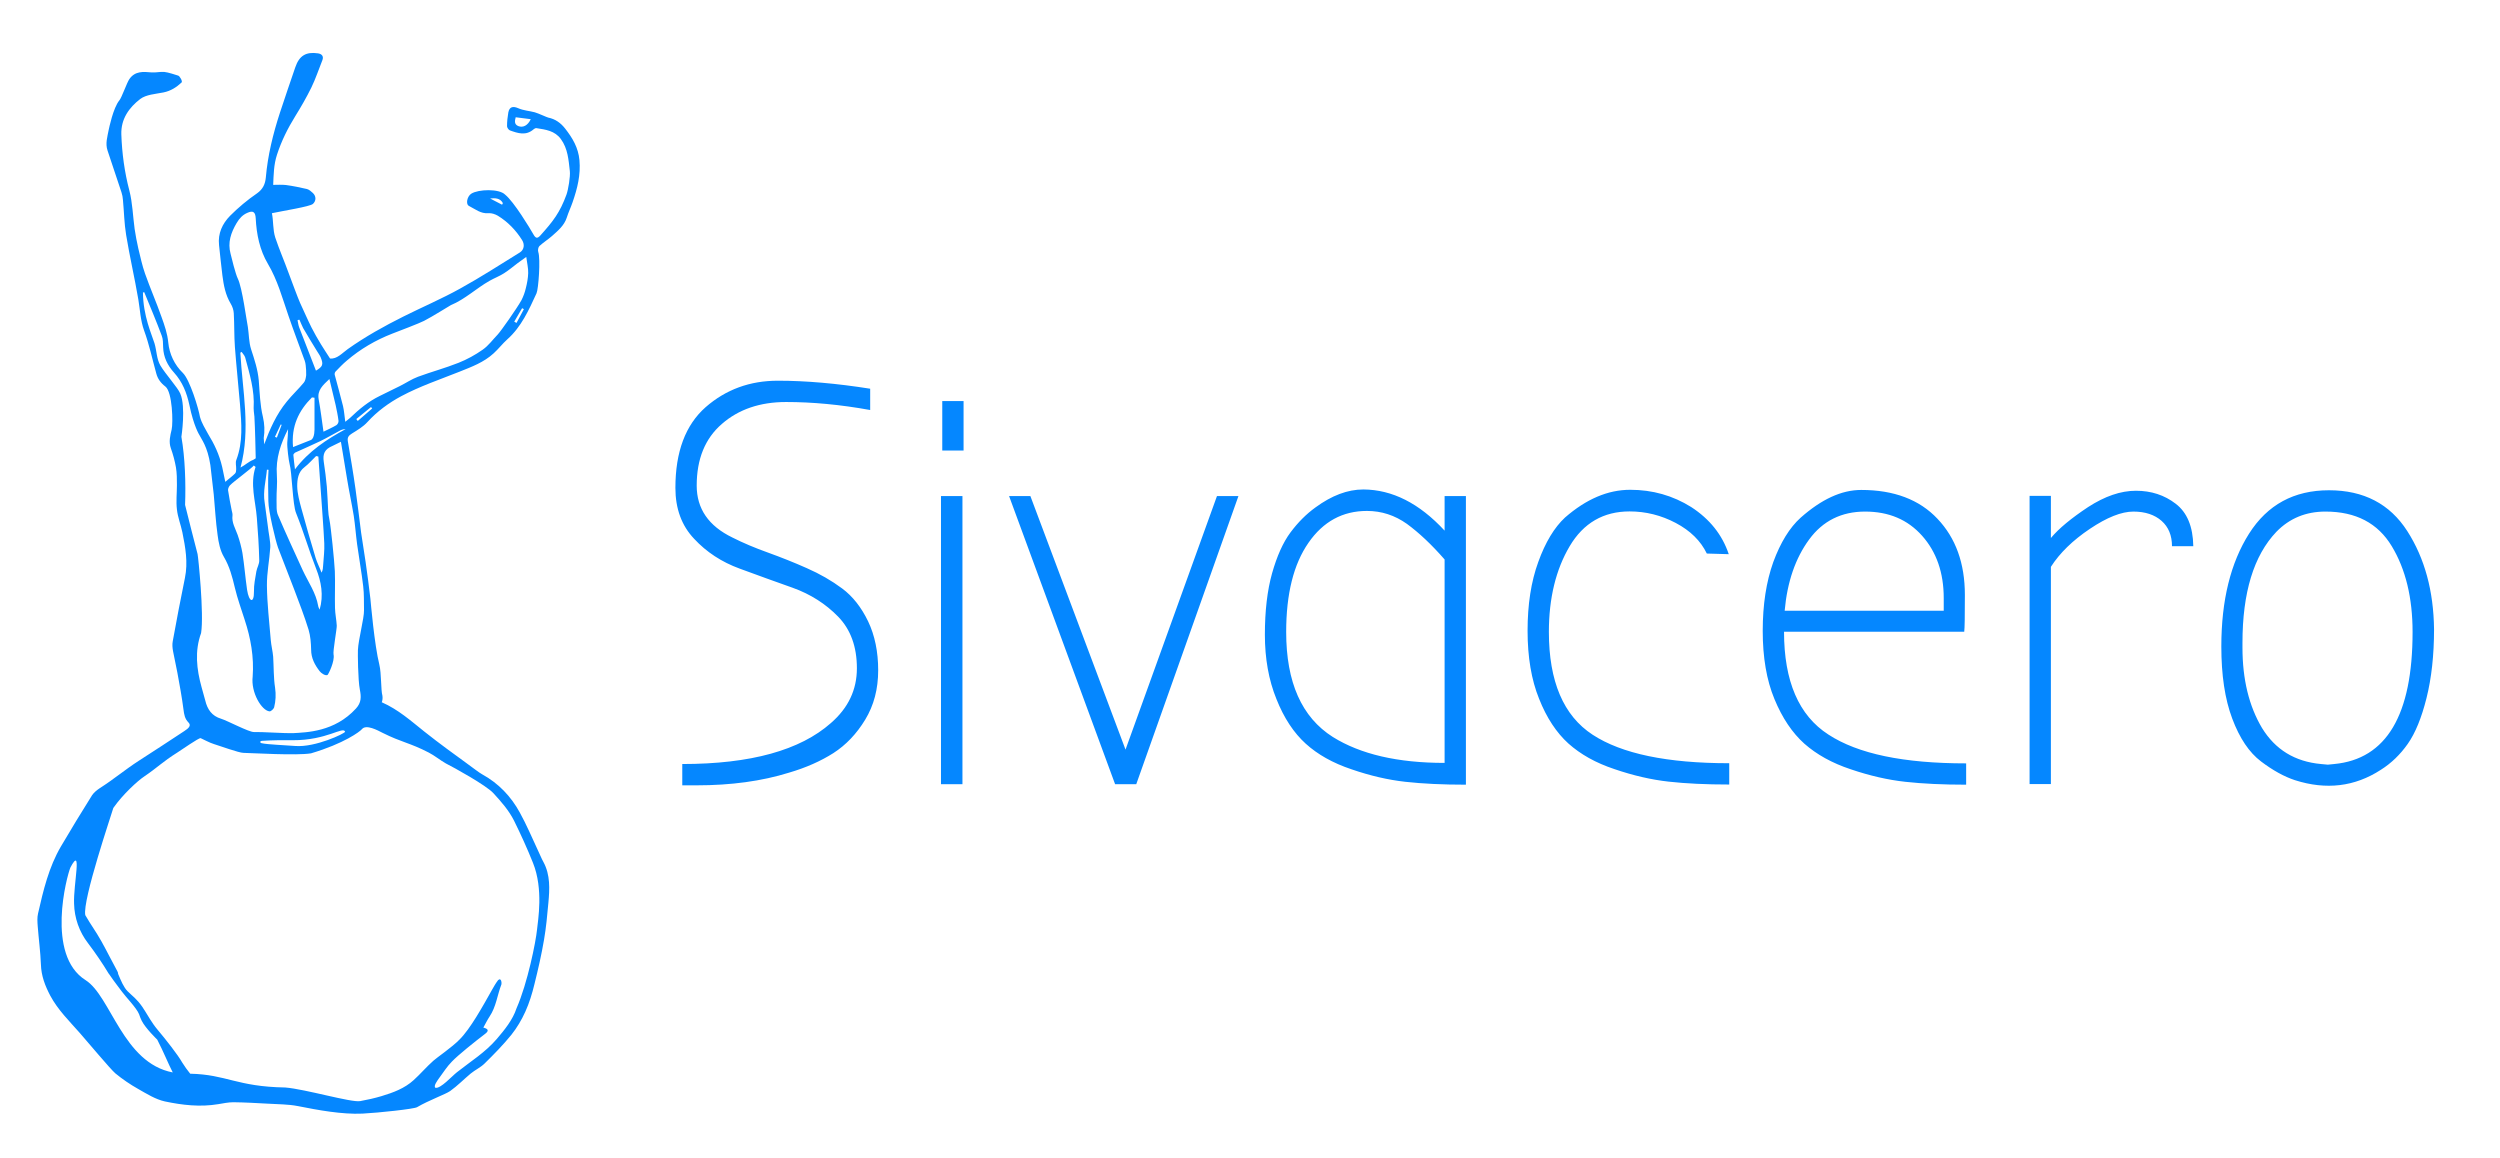
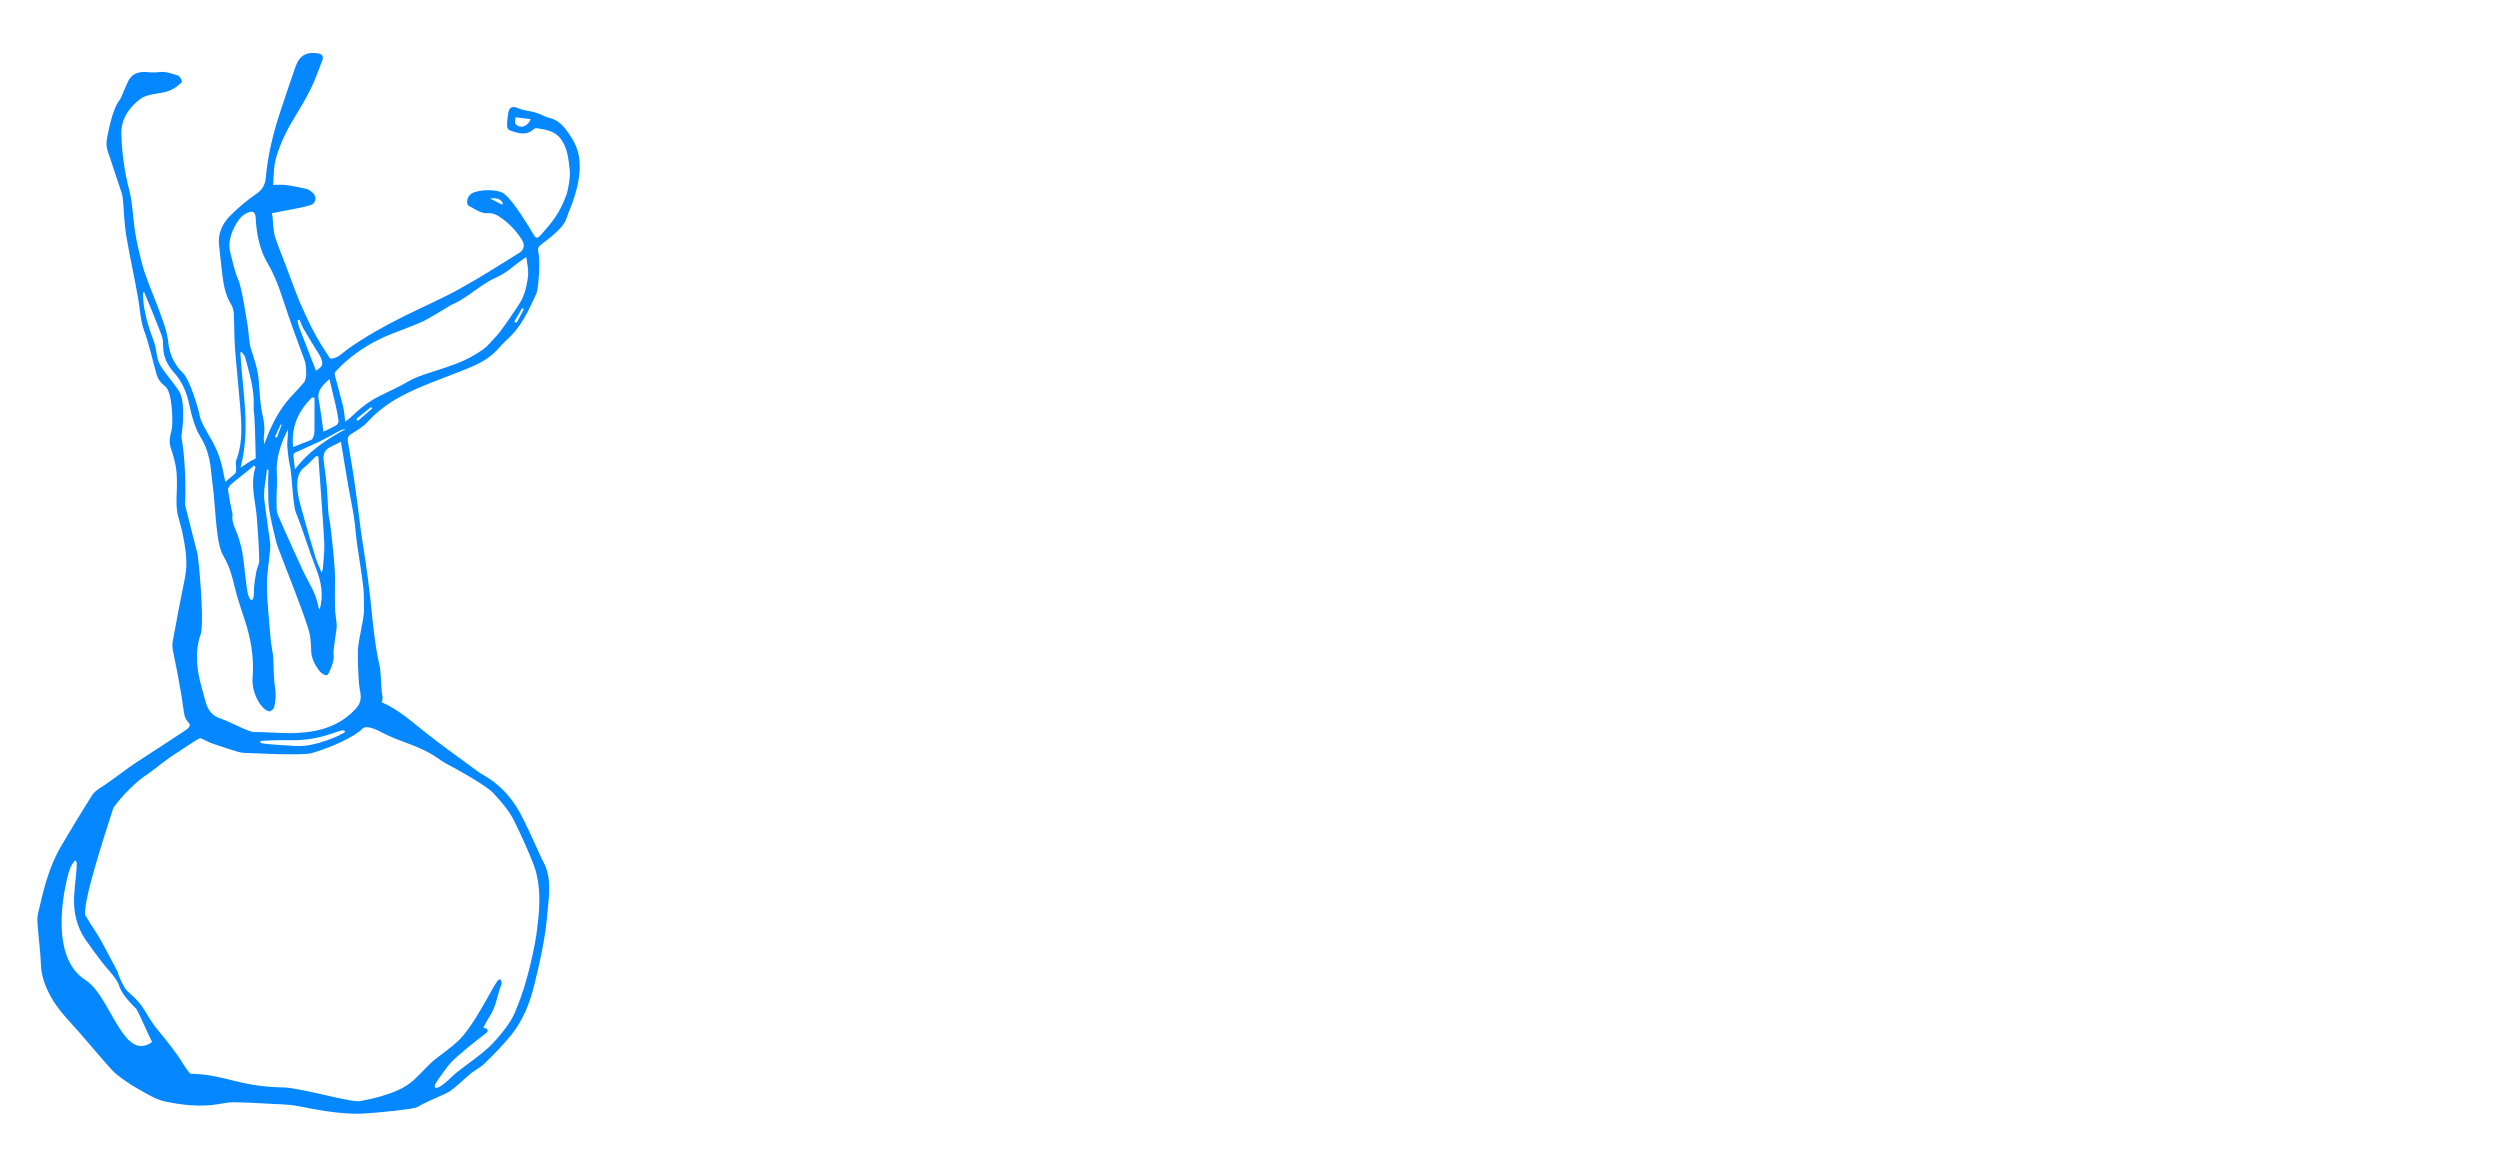
<svg xmlns="http://www.w3.org/2000/svg" version="1.1" id="icon-0" x="0px" y="0px" viewBox="0 0 1041 482" style="enable-background:new 0 0 1041 482;" xml:space="preserve">
  <style type="text/css">
	.st0{fill:#0587FF;}
	.st1{fill-rule:evenodd;clip-rule:evenodd;fill:#0587FF;}
	.st2{display:none;fill:none;}
</style>
  <g transform="matrix(0.667,0,0,0.667,249.394,529.243)">
    <g id="tight-bounds" transform="matrix(1,0,0,1,0.24,0.036)">
      <g>
        <g transform="matrix(1,0,0,1,143.502,73.667)">
          <g id="textblocktransform">
            <g>
              <g transform="matrix(1,0,0,1,0,0)">
-                 <path id="text-0" class="st0" d="M1.1-415.8L1.1-415.8c10.8-9.4,16.2-20.7,16.2-34.2c0-13.4-3.9-24.2-11.7-32.2         c-7.8-8-17.2-14-28.3-18c-11-3.9-22.1-7.9-33.2-12c-11.2-4.1-20.7-10.3-28.4-18.6C-92.1-539-96-549.6-96-562.6l0,0         c0-22.5,6.3-39.3,18.9-50.4c12.6-11,27.6-16.5,45.1-16.5s36.7,1.7,57.6,5l0,0v13.3c-18.7-3.4-36.2-5-52.5-5         s-29.7,4.6-40.1,13.7c-10.5,9.1-15.7,21.9-15.7,38.5l0,0c0,14.4,7.4,25.2,22.3,32.4l0,0c6.7,3.4,14.1,6.5,22.2,9.4         c8,2.9,16.1,6.1,24.2,9.7c8.2,3.6,15.5,7.8,22.1,12.7c6.6,4.9,12,11.8,16.2,20.5c4.2,8.8,6.3,19,6.3,30.6         c0,11.7-2.7,21.9-8.1,30.8c-5.4,8.9-12,15.8-19.9,20.9c-7.9,5-17.1,9.1-27.7,12.2l0,0c-17,5.3-36.2,7.9-57.6,7.9l0,0h-9         v-13.3C-49-390.2-18.1-398.8,1.1-415.8z M83.2-557.5v179.9H69.8v-179.9H83.2z M70.6-585.9v-30.9h13.3v30.9H70.6z          M191.7-377.6h-13.2l-66.2-179.9h13.3L185-399.2l57.1-158.3h13.4L191.7-377.6z M384.2-535.9v-21.6h13.3v180.2         c-14.4,0-27-0.6-37.8-1.8s-22-3.8-33.6-7.8c-11.7-3.9-21.2-9.3-28.6-16c-7.4-6.7-13.6-16-18.3-27.9         c-4.8-11.8-7.2-25.2-7.2-40.1c0-14.9,1.5-27.7,4.5-38.4c3-10.6,6.8-19.2,11.5-25.5c4.7-6.3,9.9-11.5,15.6-15.6l0,0         c10.1-7.4,20-11.2,29.9-11.2l0,0C351.5-561.5,368.4-553,384.2-535.9L384.2-535.9z M285.3-472.6L285.3-472.6         c0,31.4,9.7,53.2,29.1,65.5l0,0c17.3,10.8,40.5,16.2,69.8,16.2l0,0v-127c-8.2-9.4-16-16.7-23.5-22.2         c-7.6-5.4-15.9-8.1-25-8.1l0,0c-15.1,0-27.3,6.6-36.5,19.9C289.9-514.9,285.3-496.4,285.3-472.6z M561.6-521.2L561.6-521.2         l-13.7-0.4c-3.8-7.9-10.3-14.3-19.4-19.1c-9.1-4.8-18.7-7.2-28.8-7.2l0,0c-16.3,0-28.8,7.2-37.4,21.7         c-8.6,14.5-13,32.4-13,53.5l0,0c0,30.9,9.1,52.3,27.3,64.2c18.2,11.9,46.6,17.8,85.3,17.8l0,0v13.3c-14.4,0-27-0.6-37.8-1.8         s-22.1-3.8-33.8-7.8c-11.8-3.9-21.3-9.3-28.8-16c-7.4-6.7-13.6-16-18.3-27.9c-4.8-11.8-7.2-26-7.2-42.5         c0-16.4,2.2-30.7,6.7-43c4.4-12.2,10-21.5,16.7-27.7l0,0c13.2-11.5,26.7-17.3,40.7-17.3c13.9,0,26.6,3.6,38.1,10.8         C549.7-543.1,557.5-533.4,561.6-521.2z M709.8-390.6L709.8-390.6v13.3c-14.4,0-27.1-0.6-38-1.8c-10.9-1.2-22.2-3.8-34-7.8         c-11.8-3.9-21.4-9.3-29-16c-7.5-6.7-13.8-16-18.7-27.9c-4.9-11.8-7.3-26-7.3-42.5c0-16.4,2.2-30.7,6.6-43         c4.5-12.2,10.2-21.5,17.1-27.7l0,0c13-11.5,25.5-17.3,37.8-17.3l0,0c20.4,0,36.3,6,47.6,18c11.4,12,17.1,27.8,17.1,47.5l0,0         c0,13.2-0.1,20.9-0.4,23l0,0H596.1c0,30.9,9.2,52.3,27.7,64.2C642.3-396.5,670.9-390.6,709.8-390.6z M596.5-485.9h99.3v-7.9         c0-15.8-4.5-28.8-13.5-38.9c-9-10.1-20.8-15.1-35.6-15.1c-14.7,0-26.4,5.8-34.9,17.4C603.2-518.7,598.1-503.9,596.5-485.9         L596.5-485.9z M762.7-513.3v135.6h-13.3v-179.9h13.3v26.3c5-6,12.8-12.4,23.2-19.3c10.5-6.8,20.4-10.2,29.9-10.2         c9.5,0,17.8,2.7,24.8,8.1c7.1,5.4,10.8,14.2,11,26.5l0,0h-13.3c0-6.7-2.2-12-6.5-15.8c-4.3-3.8-10.2-5.8-17.6-5.8         c-7.4,0-16.5,3.6-27.2,10.8C776.3-529.8,768.2-521.9,762.7-513.3L762.7-513.3z M1001.9-474.4L1001.9-474.4         c0,16.3-1.6,30.6-4.7,43c-3.1,12.4-7,21.9-11.7,28.6c-4.7,6.7-10.3,12.1-16.8,16.2l0,0c-16.3,10.6-34.2,12.7-53.6,6.5l0,0         c-6.7-2.2-13.8-6.1-21.2-11.7c-7.4-5.6-13.4-14.5-18-26.8c-4.6-12.2-6.8-27.2-6.8-45l0,0c0-28.8,5.8-52.2,17.3-70.4         c11.5-18.1,28.1-27.1,49.9-27.1c21.7,0,38,8.5,48.9,25.5C996.1-518.6,1001.6-498.2,1001.9-474.4z M931.3-390.2L931.3-390.2         l4.3,0.4l4-0.4c32.6-3.1,48.9-30.6,48.9-82.4l0,0c0-21.3-4.3-39.2-13-53.6s-22.4-21.6-41.4-21.6l0,0         c-12.2,0-22.4,4.2-30.6,12.6l0,0c-14.2,14.9-21.2,38-21.2,69.4l0,0v2.9c0,19.9,4.1,36.6,12.2,50.2         C902.8-399.2,915-391.7,931.3-390.2z" />
-               </g>
+                 </g>
            </g>
          </g>
        </g>
        <g>
          <g>
-             <path class="st1" d="M-12.4-693.5c-0.7-7.8-4.3-13.8-8.9-19.7c-2.8-3.6-6.2-6-10.6-6.9c-0.7-0.1-6.2-2.7-8.4-3.3       c-3.4-0.9-7-1.1-10.2-2.5c-3.4-1.5-5.6-1-6.3,2.6c-0.5,2.8-0.8,5.7-0.8,8.6c0,0.9,1,2.3,1.8,2.6c5,1.8,10,3.5,14.8-0.7       c0.4-0.4,1.2-0.8,1.8-0.7c5.7,0.9,11.4,1.6,15.2,6.8c4.4,6,4.8,13.1,5.6,20c0.4,3.3-1,11.7-2.1,14.7       c-4.1,11.2-8.3,16.6-16.3,25.5c-2,2.2-3,1.7-4.4-0.8c-1.9-3.4-12.1-20.3-17.6-24.7c-3.7-3.8-16.7-3.4-21.1-0.6       c-2.6,1.6-3.7,6.6-1.4,7.7c3.8,1.9,7.2,4.9,12.1,4.5c1.9-0.2,4.2,0.6,5.9,1.6c6.2,3.8,11.3,9.1,15.1,15.2       c1.7,2.7,1.3,6-1.4,7.7c-12.3,7.6-24.5,15.5-37.2,22.5c-11.5,6.4-23.7,11.6-35.5,17.5c-12,6-23.7,12.5-34.7,20.3       c-3.5,2.5-6.8,6.4-11.1,5.9c-2.1-3.3-4-6.1-5.7-8.9c-2.1-3.5-4.1-6.9-5.9-10.5c-2.5-5-4.7-10.2-7.1-15.3       c-1.2-2.6-5.8-15-7.1-18.5c-2.7-7.5-5.9-14.8-8.4-22.3c-1.6-5-1.1-10.5-2.1-15.2c7.5-1.6,23.6-4.1,25.6-5.8       c2.1-1.9,2.1-4.8,0-6.8c-1.1-1-2.3-2.1-3.7-2.5c-4.3-1-8.7-1.9-13.1-2.5c-2.6-0.3-5.2-0.1-8-0.1c0.3-6.3,0.3-12.5,2.4-18.9       c2.8-8.6,6.7-16.4,11.4-24c3.6-5.8,7-11.7,10-17.8c2.7-5.5,4.6-11.4,6.9-17.1c0.9-2.3-0.1-3.9-2.7-4.3       c-7.5-1.1-11.7,1.4-14.2,8.7c-3.3,9.4-6.4,18.9-9.6,28.4c-4.3,13.2-7.6,26.6-8.8,40.5c-0.4,4-1.8,7.2-5.5,9.8       c-6,4.1-11.7,8.9-16.8,14c-4.8,4.9-7.7,11-6.9,18.3c0.7,6.3,1.3,12.7,2.1,19c0.8,6.1,1.9,12.1,5.2,17.6c1.1,1.8,1.8,4,1.9,6       c0.4,7,0.2,14,0.7,21c0.9,12,2.2,24,3.2,36c0.9,11.6,2,23.2-2.3,34.5c-0.7,1.7,0,3.9-0.1,5.9c0,0.9-0.1,2-0.7,2.6       c-1.6,1.6-3.5,3-6.1,5.2c-0.8-3.6-1.3-6.4-1.9-9.1c-1.9-8.2-5-14.5-8.9-20.9c-1.8-3.4-3.8-6.3-5-10.5       c-0.9-5.3-6.3-23.2-10.7-27.5c-5.2-5-8.4-11.8-9.1-19c-0.5-5.4-2.3-10.7-4.2-15.9c-3.2-9.1-7.1-18-10.3-27.1       c-1.8-5.1-2.9-10.4-4.2-15.7c-0.9-4-1.7-8.1-2.3-12.2c-1.1-8-1.3-16.3-3.3-24c-3-11.4-4.6-23.2-5-35       c-0.3-9.7,4.9-16.8,11.8-22.1c3.7-2.8,9.5-3.1,14.5-4.1c4.5-0.9,8.1-3.2,11.3-6.2c0.8-0.7-1.1-4-2.1-4.3       c-0.9-0.3-6.7-2.2-8.7-2.3c-2.6-0.2-5.3,0.5-7.9,0.3c-5.3-0.5-10.4-0.9-13.9,4.2c-1.5,2.1-4.8,11.6-6.2,13.2       c-3.9,4.7-6.5,17.6-6.7,18.5c-0.8,4.3-2.2,8.5-0.7,12.9c2.9,8.7,5.8,17.4,8.7,26.1c0.5,1.5,0.8,3.1,0.9,4.7       c0.7,7.3,0.8,14.7,2,21.9c2.2,13.4,5.3,26.7,7.6,40.2c1.1,6.5,1.3,13,3.6,19.4c3.2,8.7,5.1,17.8,7.6,26.8       c0.9,3.4,2.8,6,5.7,8.2c4.4,3.4,4.9,22.7,3.9,26.9c-0.9,3.8-1.9,7.6-0.5,11.6c1.4,3.9,2.5,8,3.2,12c0.6,3.6,0.6,7.4,0.6,11       c0,5.1-0.6,10.2,0,15.2c0.5,4.8,2.4,9.5,3.4,14.3c1.9,9.4,3.6,18.8,1.6,28.5c-2.7,13.1-5.2,26.3-7.6,39.5       c-0.4,2-0.2,4.2,0.2,6.3c0.8,4.5,1.9,8.9,2.7,13.4c1.4,7.6,2.8,15.2,3.8,22.9c0.4,3.1,0.8,5.8,3.1,8.1c2,2,0,3.7-2.6,5.4       c-9.7,6.4-18.7,12.3-28.5,18.6c-8.5,5.5-15.7,11.6-24.2,17c-1.8,1.2-3.7,2.7-4.9,4.5c-6.6,10.5-13.1,21.2-19.4,31.9       c-7.6,13-11,27.4-14.3,41.9c-0.6,2.5-0.4,5.3-0.2,7.9c0.6,8,1.7,15.9,2,23.9c0.2,7.1,2.6,13.3,5.8,19.4c4.8,9,12,16,18.6,23.5       c4.7,5.3,19,22.5,22.1,25.1c4.4,3.6,9.2,6.9,14.2,9.7c5.3,3,10.8,6.5,16.7,7.8c10.9,2.3,22,3.6,33.3,1.7       c3.1-0.5,6.3-1.2,9.5-1.2c7.2,0.1,14.4,0.5,21.6,0.9c6.2,0.4,12.5,0.3,18.6,1.5c12.6,2.5,27.6,5.3,40.4,4.7       c10-0.5,32.2-2.9,34-4c7.5-4.4,17.7-8,20.7-10.1c4.5-3.2,8.5-7.3,12.8-10.9c2.8-2.3,6.2-3.8,8.7-6.3       c5.8-5.7,11.6-11.6,16.7-17.9c3.5-4.4,6.4-9.3,8.7-14.4c2.5-5.5,4.3-11.4,5.7-17.2c2.3-9.2,4.4-18.4,6-27.8       c1.3-7.5,2-15.2,2.7-22.9c0.8-8.7,1.3-17.5-3.1-25.6c-1.3-2.3-2.2-4.8-3.4-7.2c-3.7-7.9-7.1-16-11.3-23.6       c-5.5-10.1-13.3-18.3-23.5-23.9c-1.9-1-6.2-4.4-10.1-7.2l0,0c-6.6-4.8-16.6-12-25.9-19.4c-8.8-7-16.3-13.8-26.7-18.4       c0.5-1.3,0.6-2.7,0.4-4.1c-1-3.5-0.6-14-1.9-19.3c-3.1-12.4-5.4-39.1-5.6-41.2c-0.9-7.7-1.9-15.4-3-23       c-0.9-6.1-1.9-12.2-2.8-18.3c-1.2-9.1-2.2-18.2-3.5-27.2c-1.4-10-3.1-20-4.8-29.9c-0.4-2.5,0.7-3.6,2.6-4.8       c3.4-2.1,7-4.2,9.6-7.1c6.1-6.7,13.5-12.1,21.2-16.2c11.6-6.2,24.1-10.4,36.4-15.3c7.5-3,15.1-5.8,21.2-11.4       c3-2.7,5.5-6,8.5-8.7c8.9-7.9,13.5-18.4,18.3-28.8c1.2-2.5,2.6-21.4,1.1-25.8c-0.4-1.1,0-3,0.7-3.7c2.5-2.3,5.4-4.1,7.9-6.3       c3.7-3.3,7.6-6.5,9.2-11.5c1-3.2,2.5-6.3,3.6-9.5C-13.6-676.1-11.6-684.4-12.4-693.5 M-50.6-714.8c-2.6-1.1-2.2-3.2-1.6-5.5       l9.4,1.2C-44.6-715.2-47.6-713.6-50.6-714.8 M-60.7-665.7l-7.5-3.9c3.2-0.3,6.3-0.3,8,2.9L-60.7-665.7z M-168.5-556.9       c1.4,5.9,2.7,11.1,3.9,16.3c0.7,3.3,1.4,6.6,1.8,9.9c0,1-0.5,2-1.3,2.6c-2.5,1.5-5.3,2.7-8.1,4.1c-1-7-1.8-13.7-3-20.2       C-176.2-549.9-172.7-552.9-168.5-556.9 M-201.5-481.3c-0.1-5.2,0.6-10.4,0.2-15.6c-0.8-10.4,2.4-19.7,7-28.7       c-0.1,2.8-0.2,5.5-0.5,8.3c-0.2,2.8,0.9,11.4,1.4,13.2c1.6,5.6,1.9,25.7,4.1,30.9c5.1,12.7,7.7,22.5,12.5,34.7       c3.2,8.1,4.8,16.7,2.2,25.6c-0.3-0.8-0.8-1.5-0.9-2.3c-1.4-8.2-6.2-14.9-9.6-22.2c-5.2-11.4-10.5-22.8-15.4-34.3       C-201.8-474.4-201.4-478-201.5-481.3 M-202.5-520.8l3.6-7.7l0.6,0.2l-3,8L-202.5-520.8z M-179.4-545.4l1.6,0.2v18.5       c0,0.7,0.3,6.8-2.3,7.9c-3.5,1.4-7,2.8-11.1,4.4C-192.4-527.4-187.7-537.1-179.4-545.4 M-177.1-445.2       c-3.1-10.3-6.1-20.6-8.9-30.9c-1.2-4.5-2.5-9.2-2.6-13.8c0-4.3,0.5-8.9,4.6-12c2.6-2,4.8-4.6,7.2-6.9l1.4,0.3       c0.5,7.5,1.1,14.9,1.6,22.4c0.7,10.6,1.6,21.2,2.1,31.8c0.2,4.5-0.4,9.1-0.7,13.6c-0.1,1.5-0.1,3-1,4.7       C-174.5-439-176.1-442-177.1-445.2 M-190-500.5c-0.4-3.5-0.8-6.2-1-9c0-0.4,0.6-1.1,1-1.4c5.2-2.4,10.6-4.7,15.8-7.2       c4.3-2.1,8.3-4.5,12.5-6.7c1-0.5,2.1-0.8,3.3-0.8C-170.2-519.2-181.3-512-190-500.5 M-187.2-593.9c0.8,1.7,1.4,3.5,2.3,5.2       c2.8,4.8,5.7,9.6,8.6,14.3c0.8,1.4,1.8,2.6,2.4,4.1c1.8,4.4,1.2,5.7-3,8.2c-3.5-9-7-18-10.5-27.1c-0.5-1.4-0.7-3-1-4.4       C-188-593.8-187.6-593.9-187.2-593.9 M-225.7-619.6c-1.4-2.8-4-13.3-4.5-15.5c-1.9-7,0.2-13.1,3.8-19.2c1.8-3,3.7-5,6.6-6.3       c3.7-1.7,5.1-0.5,5.3,3.4c0.5,10,2.5,19.8,7.6,28.4c6,10.1,9,21.3,12.8,32.3c3.2,9.4,6.8,18.8,10.2,28.2       c0.3,0.9,0.5,1.8,0.6,2.8c0.2,2,0.4,4.1,0.3,6.2c-0.2,1.6-0.5,3.6-1.5,4.7c-3.4,4.1-7.3,7.7-10.6,11.8       c-6.5,7.9-10.6,17.2-14.1,26.7l-0.3-3.9c0.7-4.4,0.5-8.9-0.5-13.2c-1.8-7.4-2-15.1-2.6-22.8c-0.6-6.8-2.7-13.1-4.8-19.5       c-1.4-4.4-1.3-9.2-2-13.8C-220.2-593.1-222.9-614-225.7-619.6 M-224.1-573.3c0.3-0.2,0.5-0.4,0.8-0.5c0.7,1.1,1.8,2.1,2.2,3.4       c2.8,10.4,6,20.7,5.3,31.7c0,0.6,0.1,1.3,0.1,1.9c0.1,1.2,0.3,2.4,0.4,3.6v0.3c0.4,6.7,0.7,20.3,0.8,25.5       c-0.5,0.3-0.9,0.7-1.6,1c-2.7,1-4.9,3.2-7.9,4.8C-217.5-525.7-222.8-549.5-224.1-573.3 M-230.4-490.7       c1.9-2,13.7-10.7,14.7-12.2l1.1,0.9c-3.6,10.7,0,21.2,0.8,31.8c0.7,8.8,1.3,17.6,1.5,26.5c0.1,2.3-1.4,4.6-1.8,6.9       c-0.7,4.2-1.6,8.4-1.5,12.6c0.1,7.6-3.1,6.8-4.3-1.1c-1.1-7.6-1.7-15.4-2.9-23c-0.7-3.8-1.7-7.6-3-11.3       c-1.4-4-3.8-7.6-3.2-12.2c0.1-1-0.3-2.1-0.5-3.1c-0.8-4.2-1.7-8.4-2.3-12.7C-231.8-488.5-231.2-490-230.4-490.7 M-320.7-181.6       c-25-15.7-11.7-65.1-9.5-70.3c7.6-14.4,1.8,10.5,2.3,22.5c0.2,8.9,3.2,17.6,8.7,24.7c4.6,6.1,9,12.5,12.9,19       c0.1,0.2,0.3,0.3,0.4,0.5c3.3,4.9,5.9,8,7.9,10.8c2.3,3.2,9.1,10.1,10.7,14.1c0.4,1.4,1,2.7,1.6,4c2.4,4.8,9.7,11.8,9.7,11.8       c3.9,7.5,7,15.3,9.7,20.5C-297.4-129.9-304.9-171.6-320.7-181.6 M-66.1-298.3c4.9,5.3,9.6,10.7,12.8,17       c4.3,8.7,8.3,17.5,11.9,26.5c6.6,16.4,3.1,35.8,2.5,41.8c-0.7,7.1-5.8,33.1-12.8,49c-2.3,7.1-7.5,13.5-12.3,19.1       c-7.3,8.5-16.2,13.9-24.9,20.8c-3.2,2.5-10.1,10.3-13.4,9.7c-1.5-1,1.4-4.8,2.4-6.2c2.4-3.2,4.8-7.1,7.9-10.2       c3.8-4,14.3-12.4,20.6-17.2c2.4-1.8,2.5-3.1-1-4c1.4-2.5,2.5-4.8,3.9-6.9c4.1-6.1,4.8-13.4,7.4-20.1c0.2-0.6,0-4.5-2.1-2.6       c-1.6,2.1-2.8,4.3-3.6,5.7c-5.9,10.5-13.7,24.7-20.5,31.4c-4.4,4.6-14.5,11.5-16.3,13.2c-4.3,3.8-8,8.2-12.3,12.1       c-5.7,5.2-12.8,7.8-20.1,10c-4.4,1.3-8.8,2.3-13.3,3.1c-5.6,1-34.2-7.5-46.8-8.5c-30.3-0.5-36.5-8.1-59.3-8.6       c-1.8-2.2-3.5-4.6-5-7c-2.7-4.8-10.1-14.2-15.4-20.5c-3.4-4-6-8.8-8.1-12.1l-0.1-0.1c-0.4-0.6-0.8-1.3-1.2-1.9       c-3.7-5.3-6.1-6.7-9.3-9.9c-2.4-2.4-4.1-6.5-5.9-10.8c0-0.6-0.2-1.2-0.5-1.7c-3.4-6.2-6.5-12.5-9.9-18.6       c-3.7-6.6-6.3-9.8-10.1-16.4c-1.9-9.3,16.7-63.9,17.5-66.9c5.9-8.5,15.4-17.1,19.2-19.6c8.7-5.9,11.1-8.9,20.9-15.1       c2.4-1.5,13.2-9.1,14.4-8.9c1,0.4,5.8,3,8.3,3.7c3.6,1.1,15.7,5.5,18.4,5.5c5.7,0.1,33.1,1.8,42.2,0.3       c20.6-6.1,30.6-13.6,31.8-15.1c2.6-3.2,9.8,0.7,12.9,2.3c12.2,6.1,16.8,6.1,28.8,12.3c3.7,1.9,7,4.7,10.7,6.8       C-91-314.5-70.5-303.2-66.1-298.3 M-210.7-331c8.1-0.5,11.2-0.4,19.4-0.4c21.2,0.1,31.4-8.9,32.6-5.3c0.1,1-18.6,9.9-31.1,8.9       c-6.2-0.5-17.3-0.9-20.8-1.7C-211.7-329.6-212.3-330.7-210.7-331 M-153.3-471.5c0.9,5.9,1.3,11.9,2.1,17.8       c1.2,8.8,2.8,17.5,3.8,26.2c0.6,4.9,0.4,10,0.5,15c0.1,5.1-3.5,18.1-3.8,24.8c-0.1,1.7,0,18.7,1.2,24.7c0.9,4.5,1,8.1-2.4,11.8       c-13.4,14.7-31,14.9-39.4,15.4c-3.9,0.2-20.4-0.9-24.3-0.7c-3.1,0.1-16.6-7.1-20.5-8.3c-5.8-1.7-8.6-5.9-9.9-11.4       c-0.7-2.8-1.6-5.5-2.3-8.3c-3.1-11.2-4.4-22.5-0.3-33.8c1.9-11.8-1.8-47.7-2.2-49.3c-2.6-10.2-5.3-20.4-7.8-30.7       c0.5-13.3,0-29.5-2.3-42.5c0,0,2.9-18.7-0.7-27c-1.6-3.8-9.2-12.1-12.4-17.5c-2.4-4-2.3-9.3-3.7-13.9       c-1.7-5.5-7.1-17.1-7.2-31.7l0.8-0.2c3.7,9,7.5,18,10.9,27.1c0.9,2.2,0.8,4.8,0.9,7.3c0.2,6.2,2.8,11.4,6.8,15.8       c5.2,5.8,7.9,12.4,9.6,20.3c2.7,13.2,6.2,18.6,6.2,18.6c1.2,2.6,5.1,7,6.9,18.9c0.6,6.1,1.5,12.2,2.1,18.3       c0.8,8.4,1.2,16.9,2.4,25.3c0.6,4.7,1.6,9.7,3.9,13.6c3.6,6.1,5.3,12.6,6.9,19.4c1.6,6.7,4,13.3,6.1,19.9       c3.8,11.5,5.9,23.3,5,35.5c-1.2,9.9,5.6,21.2,10.5,21.7c0.9,0.1,2.6-1.5,2.9-2.5c1-4,1.2-8,0.6-12.2c-1-6.4-0.8-13-1.2-19.4       c-0.3-3.5-1.2-6.9-1.5-10.4c-0.9-11.3-2.3-22.7-2.4-34c-0.1-8,1.6-16,2.1-24c0.2-3.1-1.2-9.7-1.5-12.9l-2-14.9       c-1.2-7,0.8-13.8,1.4-20.6l1,0.1c-0.5,6.8-0.1,13.5-0.1,19.6c0,6.1,4.5,24.7,6,28.9c3.3,8.8,6.9,17.6,10.2,26.4       c3.1,8.2,6.3,16.5,8.9,24.9c1.2,4,1.5,8.3,1.6,12.5c0,5.3,2.3,9.5,5.3,13.4c1,1.3,3.5,3,4.9,2.4c0.5-0.2,4.7-8.7,3.8-12.8       c-0.5-1.9,2.1-16.1,2-18c-0.2-3.7-1-7.3-1.1-11c-0.2-7.7,0.2-15.3-0.1-23c-0.3-6.5-2.5-27.9-3.3-31.7c-0.5-2.3-0.8-4.6-0.9-6.9       c-0.3-4.7-0.4-9.5-0.8-14.2c-0.5-5.2-1.1-10.3-1.9-15.4c-0.8-5.1,0.6-8,5.4-10c1.5-0.7,3-1.5,5.3-2.6c1.3,8.1,2.5,15.5,3.8,23       C-156.3-487.2-154.6-479.4-153.3-471.5 M-150.8-530.7l-0.9-1.2l9.2-7.5l0.7,0.9L-150.8-530.7z M-51.7-591.9l-1.4-0.8l4.9-8.4       l1.1,0.6L-51.7-591.9z M-45.9-613.5c-0.6,2.6-1.5,5-2.7,7.4c-2.9,5.2-12.9,19.4-14.8,21.4c-3.1,3.2-5.8,7-9.4,9.5       c-4.7,3.3-9.8,6.1-15.1,8.2c-8.3,3.3-16.9,5.6-25.3,8.7c-4,1.5-7.5,3.9-11.3,5.8c-4.2,2.1-8.4,4.1-12.6,6.2       c-7,3.4-12.9,8.3-18.4,13.6c-0.8,0.8-1.8,1.4-3.1,2.5c-0.5-3.6-0.7-6.8-1.4-9.8c-1.6-6.6-3.5-13-5.2-19.6       c-0.1-0.7,0.1-1.4,0.5-1.9c2.3-2.4,4.6-4.8,7.1-6.9c8.4-7.2,18-12.8,28.3-16.8c3.9-1.5,17.3-6.6,19.9-8       c5.3-2.7,16.2-9.6,16.7-9.8c8.9-3.7,15.9-10.5,24.2-15.2c3-1.7,6.2-2.9,9-4.7c3-1.9,5.7-4.2,8.6-6.4c1.5-1.1,3-2.2,5.3-3.8       c0.5,3.9,1.3,7,1.2,10.1C-44.5-619.8-45.1-616.6-45.9-613.5" />
+             <path class="st1" d="M-12.4-693.5c-0.7-7.8-4.3-13.8-8.9-19.7c-2.8-3.6-6.2-6-10.6-6.9c-0.7-0.1-6.2-2.7-8.4-3.3       c-3.4-0.9-7-1.1-10.2-2.5c-3.4-1.5-5.6-1-6.3,2.6c-0.5,2.8-0.8,5.7-0.8,8.6c0,0.9,1,2.3,1.8,2.6c5,1.8,10,3.5,14.8-0.7       c0.4-0.4,1.2-0.8,1.8-0.7c5.7,0.9,11.4,1.6,15.2,6.8c4.4,6,4.8,13.1,5.6,20c0.4,3.3-1,11.7-2.1,14.7       c-4.1,11.2-8.3,16.6-16.3,25.5c-2,2.2-3,1.7-4.4-0.8c-1.9-3.4-12.1-20.3-17.6-24.7c-3.7-3.8-16.7-3.4-21.1-0.6       c-2.6,1.6-3.7,6.6-1.4,7.7c3.8,1.9,7.2,4.9,12.1,4.5c1.9-0.2,4.2,0.6,5.9,1.6c6.2,3.8,11.3,9.1,15.1,15.2       c1.7,2.7,1.3,6-1.4,7.7c-12.3,7.6-24.5,15.5-37.2,22.5c-11.5,6.4-23.7,11.6-35.5,17.5c-12,6-23.7,12.5-34.7,20.3       c-3.5,2.5-6.8,6.4-11.1,5.9c-2.1-3.3-4-6.1-5.7-8.9c-2.1-3.5-4.1-6.9-5.9-10.5c-2.5-5-4.7-10.2-7.1-15.3       c-1.2-2.6-5.8-15-7.1-18.5c-2.7-7.5-5.9-14.8-8.4-22.3c-1.6-5-1.1-10.5-2.1-15.2c7.5-1.6,23.6-4.1,25.6-5.8       c2.1-1.9,2.1-4.8,0-6.8c-1.1-1-2.3-2.1-3.7-2.5c-4.3-1-8.7-1.9-13.1-2.5c-2.6-0.3-5.2-0.1-8-0.1c0.3-6.3,0.3-12.5,2.4-18.9       c2.8-8.6,6.7-16.4,11.4-24c3.6-5.8,7-11.7,10-17.8c2.7-5.5,4.6-11.4,6.9-17.1c0.9-2.3-0.1-3.9-2.7-4.3       c-7.5-1.1-11.7,1.4-14.2,8.7c-3.3,9.4-6.4,18.9-9.6,28.4c-4.3,13.2-7.6,26.6-8.8,40.5c-0.4,4-1.8,7.2-5.5,9.8       c-6,4.1-11.7,8.9-16.8,14c-4.8,4.9-7.7,11-6.9,18.3c0.7,6.3,1.3,12.7,2.1,19c0.8,6.1,1.9,12.1,5.2,17.6c1.1,1.8,1.8,4,1.9,6       c0.4,7,0.2,14,0.7,21c0.9,12,2.2,24,3.2,36c0.9,11.6,2,23.2-2.3,34.5c-0.7,1.7,0,3.9-0.1,5.9c0,0.9-0.1,2-0.7,2.6       c-1.6,1.6-3.5,3-6.1,5.2c-0.8-3.6-1.3-6.4-1.9-9.1c-1.9-8.2-5-14.5-8.9-20.9c-1.8-3.4-3.8-6.3-5-10.5       c-0.9-5.3-6.3-23.2-10.7-27.5c-5.2-5-8.4-11.8-9.1-19c-0.5-5.4-2.3-10.7-4.2-15.9c-3.2-9.1-7.1-18-10.3-27.1       c-1.8-5.1-2.9-10.4-4.2-15.7c-0.9-4-1.7-8.1-2.3-12.2c-1.1-8-1.3-16.3-3.3-24c-3-11.4-4.6-23.2-5-35       c-0.3-9.7,4.9-16.8,11.8-22.1c3.7-2.8,9.5-3.1,14.5-4.1c4.5-0.9,8.1-3.2,11.3-6.2c0.8-0.7-1.1-4-2.1-4.3       c-0.9-0.3-6.7-2.2-8.7-2.3c-2.6-0.2-5.3,0.5-7.9,0.3c-5.3-0.5-10.4-0.9-13.9,4.2c-1.5,2.1-4.8,11.6-6.2,13.2       c-3.9,4.7-6.5,17.6-6.7,18.5c-0.8,4.3-2.2,8.5-0.7,12.9c2.9,8.7,5.8,17.4,8.7,26.1c0.5,1.5,0.8,3.1,0.9,4.7       c0.7,7.3,0.8,14.7,2,21.9c2.2,13.4,5.3,26.7,7.6,40.2c1.1,6.5,1.3,13,3.6,19.4c3.2,8.7,5.1,17.8,7.6,26.8       c0.9,3.4,2.8,6,5.7,8.2c4.4,3.4,4.9,22.7,3.9,26.9c-0.9,3.8-1.9,7.6-0.5,11.6c1.4,3.9,2.5,8,3.2,12c0.6,3.6,0.6,7.4,0.6,11       c0,5.1-0.6,10.2,0,15.2c0.5,4.8,2.4,9.5,3.4,14.3c1.9,9.4,3.6,18.8,1.6,28.5c-2.7,13.1-5.2,26.3-7.6,39.5       c-0.4,2-0.2,4.2,0.2,6.3c0.8,4.5,1.9,8.9,2.7,13.4c1.4,7.6,2.8,15.2,3.8,22.9c0.4,3.1,0.8,5.8,3.1,8.1c2,2,0,3.7-2.6,5.4       c-9.7,6.4-18.7,12.3-28.5,18.6c-8.5,5.5-15.7,11.6-24.2,17c-1.8,1.2-3.7,2.7-4.9,4.5c-6.6,10.5-13.1,21.2-19.4,31.9       c-7.6,13-11,27.4-14.3,41.9c-0.6,2.5-0.4,5.3-0.2,7.9c0.6,8,1.7,15.9,2,23.9c0.2,7.1,2.6,13.3,5.8,19.4c4.8,9,12,16,18.6,23.5       c4.7,5.3,19,22.5,22.1,25.1c4.4,3.6,9.2,6.9,14.2,9.7c5.3,3,10.8,6.5,16.7,7.8c10.9,2.3,22,3.6,33.3,1.7       c3.1-0.5,6.3-1.2,9.5-1.2c7.2,0.1,14.4,0.5,21.6,0.9c6.2,0.4,12.5,0.3,18.6,1.5c12.6,2.5,27.6,5.3,40.4,4.7       c10-0.5,32.2-2.9,34-4c7.5-4.4,17.7-8,20.7-10.1c4.5-3.2,8.5-7.3,12.8-10.9c2.8-2.3,6.2-3.8,8.7-6.3       c5.8-5.7,11.6-11.6,16.7-17.9c3.5-4.4,6.4-9.3,8.7-14.4c2.5-5.5,4.3-11.4,5.7-17.2c2.3-9.2,4.4-18.4,6-27.8       c1.3-7.5,2-15.2,2.7-22.9c0.8-8.7,1.3-17.5-3.1-25.6c-1.3-2.3-2.2-4.8-3.4-7.2c-3.7-7.9-7.1-16-11.3-23.6       c-5.5-10.1-13.3-18.3-23.5-23.9c-1.9-1-6.2-4.4-10.1-7.2l0,0c-6.6-4.8-16.6-12-25.9-19.4c-8.8-7-16.3-13.8-26.7-18.4       c0.5-1.3,0.6-2.7,0.4-4.1c-1-3.5-0.6-14-1.9-19.3c-3.1-12.4-5.4-39.1-5.6-41.2c-0.9-7.7-1.9-15.4-3-23       c-0.9-6.1-1.9-12.2-2.8-18.3c-1.2-9.1-2.2-18.2-3.5-27.2c-1.4-10-3.1-20-4.8-29.9c-0.4-2.5,0.7-3.6,2.6-4.8       c3.4-2.1,7-4.2,9.6-7.1c6.1-6.7,13.5-12.1,21.2-16.2c11.6-6.2,24.1-10.4,36.4-15.3c7.5-3,15.1-5.8,21.2-11.4       c3-2.7,5.5-6,8.5-8.7c8.9-7.9,13.5-18.4,18.3-28.8c1.2-2.5,2.6-21.4,1.1-25.8c-0.4-1.1,0-3,0.7-3.7c2.5-2.3,5.4-4.1,7.9-6.3       c3.7-3.3,7.6-6.5,9.2-11.5c1-3.2,2.5-6.3,3.6-9.5C-13.6-676.1-11.6-684.4-12.4-693.5 M-50.6-714.8c-2.6-1.1-2.2-3.2-1.6-5.5       l9.4,1.2C-44.6-715.2-47.6-713.6-50.6-714.8 M-60.7-665.7l-7.5-3.9c3.2-0.3,6.3-0.3,8,2.9L-60.7-665.7z M-168.5-556.9       c1.4,5.9,2.7,11.1,3.9,16.3c0.7,3.3,1.4,6.6,1.8,9.9c0,1-0.5,2-1.3,2.6c-2.5,1.5-5.3,2.7-8.1,4.1c-1-7-1.8-13.7-3-20.2       C-176.2-549.9-172.7-552.9-168.5-556.9 M-201.5-481.3c-0.1-5.2,0.6-10.4,0.2-15.6c-0.8-10.4,2.4-19.7,7-28.7       c-0.1,2.8-0.2,5.5-0.5,8.3c-0.2,2.8,0.9,11.4,1.4,13.2c1.6,5.6,1.9,25.7,4.1,30.9c5.1,12.7,7.7,22.5,12.5,34.7       c3.2,8.1,4.8,16.7,2.2,25.6c-0.3-0.8-0.8-1.5-0.9-2.3c-1.4-8.2-6.2-14.9-9.6-22.2c-5.2-11.4-10.5-22.8-15.4-34.3       C-201.8-474.4-201.4-478-201.5-481.3 M-202.5-520.8l3.6-7.7l0.6,0.2l-3,8L-202.5-520.8z M-179.4-545.4l1.6,0.2v18.5       c0,0.7,0.3,6.8-2.3,7.9c-3.5,1.4-7,2.8-11.1,4.4C-192.4-527.4-187.7-537.1-179.4-545.4 M-177.1-445.2       c-3.1-10.3-6.1-20.6-8.9-30.9c-1.2-4.5-2.5-9.2-2.6-13.8c0-4.3,0.5-8.9,4.6-12c2.6-2,4.8-4.6,7.2-6.9l1.4,0.3       c0.5,7.5,1.1,14.9,1.6,22.4c0.7,10.6,1.6,21.2,2.1,31.8c0.2,4.5-0.4,9.1-0.7,13.6c-0.1,1.5-0.1,3-1,4.7       C-174.5-439-176.1-442-177.1-445.2 M-190-500.5c-0.4-3.5-0.8-6.2-1-9c0-0.4,0.6-1.1,1-1.4c5.2-2.4,10.6-4.7,15.8-7.2       c4.3-2.1,8.3-4.5,12.5-6.7c1-0.5,2.1-0.8,3.3-0.8C-170.2-519.2-181.3-512-190-500.5 M-187.2-593.9c0.8,1.7,1.4,3.5,2.3,5.2       c2.8,4.8,5.7,9.6,8.6,14.3c0.8,1.4,1.8,2.6,2.4,4.1c1.8,4.4,1.2,5.7-3,8.2c-3.5-9-7-18-10.5-27.1c-0.5-1.4-0.7-3-1-4.4       C-188-593.8-187.6-593.9-187.2-593.9 M-225.7-619.6c-1.4-2.8-4-13.3-4.5-15.5c-1.9-7,0.2-13.1,3.8-19.2c1.8-3,3.7-5,6.6-6.3       c3.7-1.7,5.1-0.5,5.3,3.4c0.5,10,2.5,19.8,7.6,28.4c6,10.1,9,21.3,12.8,32.3c3.2,9.4,6.8,18.8,10.2,28.2       c0.3,0.9,0.5,1.8,0.6,2.8c0.2,2,0.4,4.1,0.3,6.2c-0.2,1.6-0.5,3.6-1.5,4.7c-3.4,4.1-7.3,7.7-10.6,11.8       c-6.5,7.9-10.6,17.2-14.1,26.7l-0.3-3.9c0.7-4.4,0.5-8.9-0.5-13.2c-1.8-7.4-2-15.1-2.6-22.8c-0.6-6.8-2.7-13.1-4.8-19.5       c-1.4-4.4-1.3-9.2-2-13.8C-220.2-593.1-222.9-614-225.7-619.6 M-224.1-573.3c0.3-0.2,0.5-0.4,0.8-0.5c0.7,1.1,1.8,2.1,2.2,3.4       c2.8,10.4,6,20.7,5.3,31.7c0,0.6,0.1,1.3,0.1,1.9c0.1,1.2,0.3,2.4,0.4,3.6v0.3c0.4,6.7,0.7,20.3,0.8,25.5       c-0.5,0.3-0.9,0.7-1.6,1c-2.7,1-4.9,3.2-7.9,4.8C-217.5-525.7-222.8-549.5-224.1-573.3 M-230.4-490.7       c1.9-2,13.7-10.7,14.7-12.2l1.1,0.9c-3.6,10.7,0,21.2,0.8,31.8c0.7,8.8,1.3,17.6,1.5,26.5c0.1,2.3-1.4,4.6-1.8,6.9       c-0.7,4.2-1.6,8.4-1.5,12.6c0.1,7.6-3.1,6.8-4.3-1.1c-1.1-7.6-1.7-15.4-2.9-23c-0.7-3.8-1.7-7.6-3-11.3       c-1.4-4-3.8-7.6-3.2-12.2c0.1-1-0.3-2.1-0.5-3.1c-0.8-4.2-1.7-8.4-2.3-12.7C-231.8-488.5-231.2-490-230.4-490.7 M-320.7-181.6       c-25-15.7-11.7-65.1-9.5-70.3c7.6-14.4,1.8,10.5,2.3,22.5c0.2,8.9,3.2,17.6,8.7,24.7c0.1,0.2,0.3,0.3,0.4,0.5c3.3,4.9,5.9,8,7.9,10.8c2.3,3.2,9.1,10.1,10.7,14.1c0.4,1.4,1,2.7,1.6,4c2.4,4.8,9.7,11.8,9.7,11.8       c3.9,7.5,7,15.3,9.7,20.5C-297.4-129.9-304.9-171.6-320.7-181.6 M-66.1-298.3c4.9,5.3,9.6,10.7,12.8,17       c4.3,8.7,8.3,17.5,11.9,26.5c6.6,16.4,3.1,35.8,2.5,41.8c-0.7,7.1-5.8,33.1-12.8,49c-2.3,7.1-7.5,13.5-12.3,19.1       c-7.3,8.5-16.2,13.9-24.9,20.8c-3.2,2.5-10.1,10.3-13.4,9.7c-1.5-1,1.4-4.8,2.4-6.2c2.4-3.2,4.8-7.1,7.9-10.2       c3.8-4,14.3-12.4,20.6-17.2c2.4-1.8,2.5-3.1-1-4c1.4-2.5,2.5-4.8,3.9-6.9c4.1-6.1,4.8-13.4,7.4-20.1c0.2-0.6,0-4.5-2.1-2.6       c-1.6,2.1-2.8,4.3-3.6,5.7c-5.9,10.5-13.7,24.7-20.5,31.4c-4.4,4.6-14.5,11.5-16.3,13.2c-4.3,3.8-8,8.2-12.3,12.1       c-5.7,5.2-12.8,7.8-20.1,10c-4.4,1.3-8.8,2.3-13.3,3.1c-5.6,1-34.2-7.5-46.8-8.5c-30.3-0.5-36.5-8.1-59.3-8.6       c-1.8-2.2-3.5-4.6-5-7c-2.7-4.8-10.1-14.2-15.4-20.5c-3.4-4-6-8.8-8.1-12.1l-0.1-0.1c-0.4-0.6-0.8-1.3-1.2-1.9       c-3.7-5.3-6.1-6.7-9.3-9.9c-2.4-2.4-4.1-6.5-5.9-10.8c0-0.6-0.2-1.2-0.5-1.7c-3.4-6.2-6.5-12.5-9.9-18.6       c-3.7-6.6-6.3-9.8-10.1-16.4c-1.9-9.3,16.7-63.9,17.5-66.9c5.9-8.5,15.4-17.1,19.2-19.6c8.7-5.9,11.1-8.9,20.9-15.1       c2.4-1.5,13.2-9.1,14.4-8.9c1,0.4,5.8,3,8.3,3.7c3.6,1.1,15.7,5.5,18.4,5.5c5.7,0.1,33.1,1.8,42.2,0.3       c20.6-6.1,30.6-13.6,31.8-15.1c2.6-3.2,9.8,0.7,12.9,2.3c12.2,6.1,16.8,6.1,28.8,12.3c3.7,1.9,7,4.7,10.7,6.8       C-91-314.5-70.5-303.2-66.1-298.3 M-210.7-331c8.1-0.5,11.2-0.4,19.4-0.4c21.2,0.1,31.4-8.9,32.6-5.3c0.1,1-18.6,9.9-31.1,8.9       c-6.2-0.5-17.3-0.9-20.8-1.7C-211.7-329.6-212.3-330.7-210.7-331 M-153.3-471.5c0.9,5.9,1.3,11.9,2.1,17.8       c1.2,8.8,2.8,17.5,3.8,26.2c0.6,4.9,0.4,10,0.5,15c0.1,5.1-3.5,18.1-3.8,24.8c-0.1,1.7,0,18.7,1.2,24.7c0.9,4.5,1,8.1-2.4,11.8       c-13.4,14.7-31,14.9-39.4,15.4c-3.9,0.2-20.4-0.9-24.3-0.7c-3.1,0.1-16.6-7.1-20.5-8.3c-5.8-1.7-8.6-5.9-9.9-11.4       c-0.7-2.8-1.6-5.5-2.3-8.3c-3.1-11.2-4.4-22.5-0.3-33.8c1.9-11.8-1.8-47.7-2.2-49.3c-2.6-10.2-5.3-20.4-7.8-30.7       c0.5-13.3,0-29.5-2.3-42.5c0,0,2.9-18.7-0.7-27c-1.6-3.8-9.2-12.1-12.4-17.5c-2.4-4-2.3-9.3-3.7-13.9       c-1.7-5.5-7.1-17.1-7.2-31.7l0.8-0.2c3.7,9,7.5,18,10.9,27.1c0.9,2.2,0.8,4.8,0.9,7.3c0.2,6.2,2.8,11.4,6.8,15.8       c5.2,5.8,7.9,12.4,9.6,20.3c2.7,13.2,6.2,18.6,6.2,18.6c1.2,2.6,5.1,7,6.9,18.9c0.6,6.1,1.5,12.2,2.1,18.3       c0.8,8.4,1.2,16.9,2.4,25.3c0.6,4.7,1.6,9.7,3.9,13.6c3.6,6.1,5.3,12.6,6.9,19.4c1.6,6.7,4,13.3,6.1,19.9       c3.8,11.5,5.9,23.3,5,35.5c-1.2,9.9,5.6,21.2,10.5,21.7c0.9,0.1,2.6-1.5,2.9-2.5c1-4,1.2-8,0.6-12.2c-1-6.4-0.8-13-1.2-19.4       c-0.3-3.5-1.2-6.9-1.5-10.4c-0.9-11.3-2.3-22.7-2.4-34c-0.1-8,1.6-16,2.1-24c0.2-3.1-1.2-9.7-1.5-12.9l-2-14.9       c-1.2-7,0.8-13.8,1.4-20.6l1,0.1c-0.5,6.8-0.1,13.5-0.1,19.6c0,6.1,4.5,24.7,6,28.9c3.3,8.8,6.9,17.6,10.2,26.4       c3.1,8.2,6.3,16.5,8.9,24.9c1.2,4,1.5,8.3,1.6,12.5c0,5.3,2.3,9.5,5.3,13.4c1,1.3,3.5,3,4.9,2.4c0.5-0.2,4.7-8.7,3.8-12.8       c-0.5-1.9,2.1-16.1,2-18c-0.2-3.7-1-7.3-1.1-11c-0.2-7.7,0.2-15.3-0.1-23c-0.3-6.5-2.5-27.9-3.3-31.7c-0.5-2.3-0.8-4.6-0.9-6.9       c-0.3-4.7-0.4-9.5-0.8-14.2c-0.5-5.2-1.1-10.3-1.9-15.4c-0.8-5.1,0.6-8,5.4-10c1.5-0.7,3-1.5,5.3-2.6c1.3,8.1,2.5,15.5,3.8,23       C-156.3-487.2-154.6-479.4-153.3-471.5 M-150.8-530.7l-0.9-1.2l9.2-7.5l0.7,0.9L-150.8-530.7z M-51.7-591.9l-1.4-0.8l4.9-8.4       l1.1,0.6L-51.7-591.9z M-45.9-613.5c-0.6,2.6-1.5,5-2.7,7.4c-2.9,5.2-12.9,19.4-14.8,21.4c-3.1,3.2-5.8,7-9.4,9.5       c-4.7,3.3-9.8,6.1-15.1,8.2c-8.3,3.3-16.9,5.6-25.3,8.7c-4,1.5-7.5,3.9-11.3,5.8c-4.2,2.1-8.4,4.1-12.6,6.2       c-7,3.4-12.9,8.3-18.4,13.6c-0.8,0.8-1.8,1.4-3.1,2.5c-0.5-3.6-0.7-6.8-1.4-9.8c-1.6-6.6-3.5-13-5.2-19.6       c-0.1-0.7,0.1-1.4,0.5-1.9c2.3-2.4,4.6-4.8,7.1-6.9c8.4-7.2,18-12.8,28.3-16.8c3.9-1.5,17.3-6.6,19.9-8       c5.3-2.7,16.2-9.6,16.7-9.8c8.9-3.7,15.9-10.5,24.2-15.2c3-1.7,6.2-2.9,9-4.7c3-1.9,5.7-4.2,8.6-6.4c1.5-1.1,3-2.2,5.3-3.8       c0.5,3.9,1.3,7,1.2,10.1C-44.5-619.8-45.1-616.6-45.9-613.5" />
          </g>
        </g>
      </g>
-       <rect x="-350.8" y="-760.4" class="st2" width="1496.2" height="661.7" />
    </g>
  </g>
</svg>